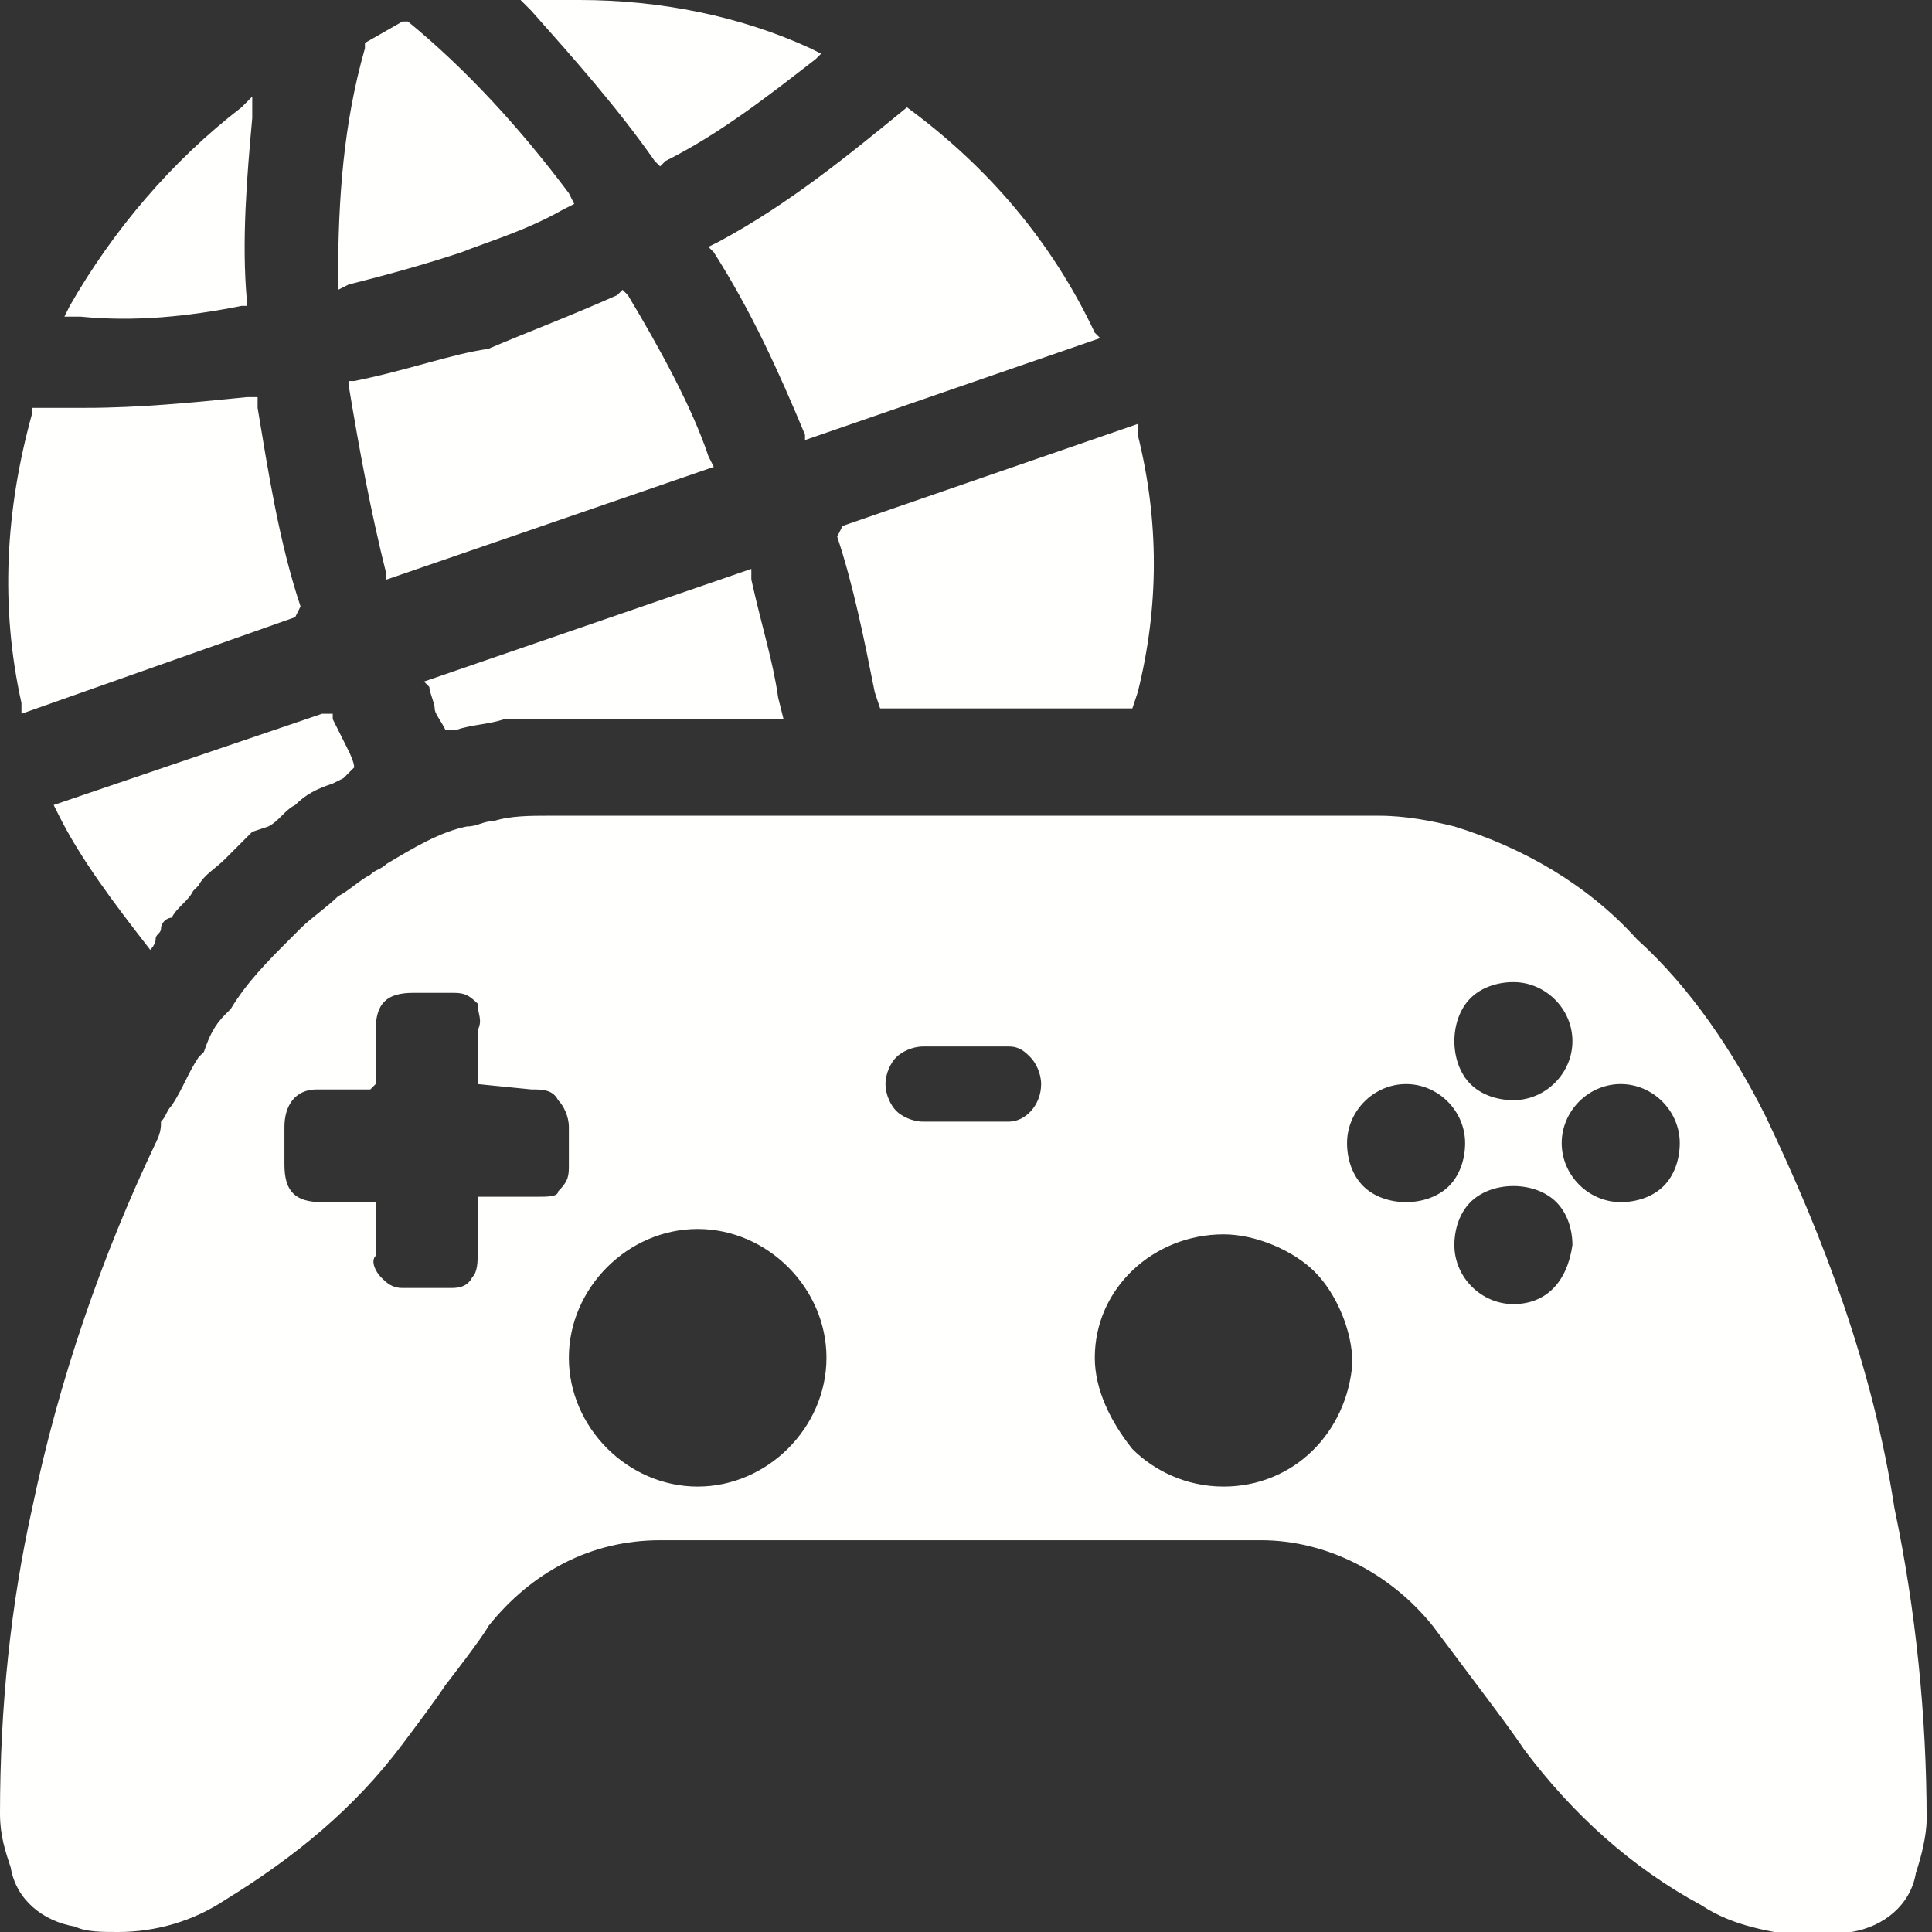
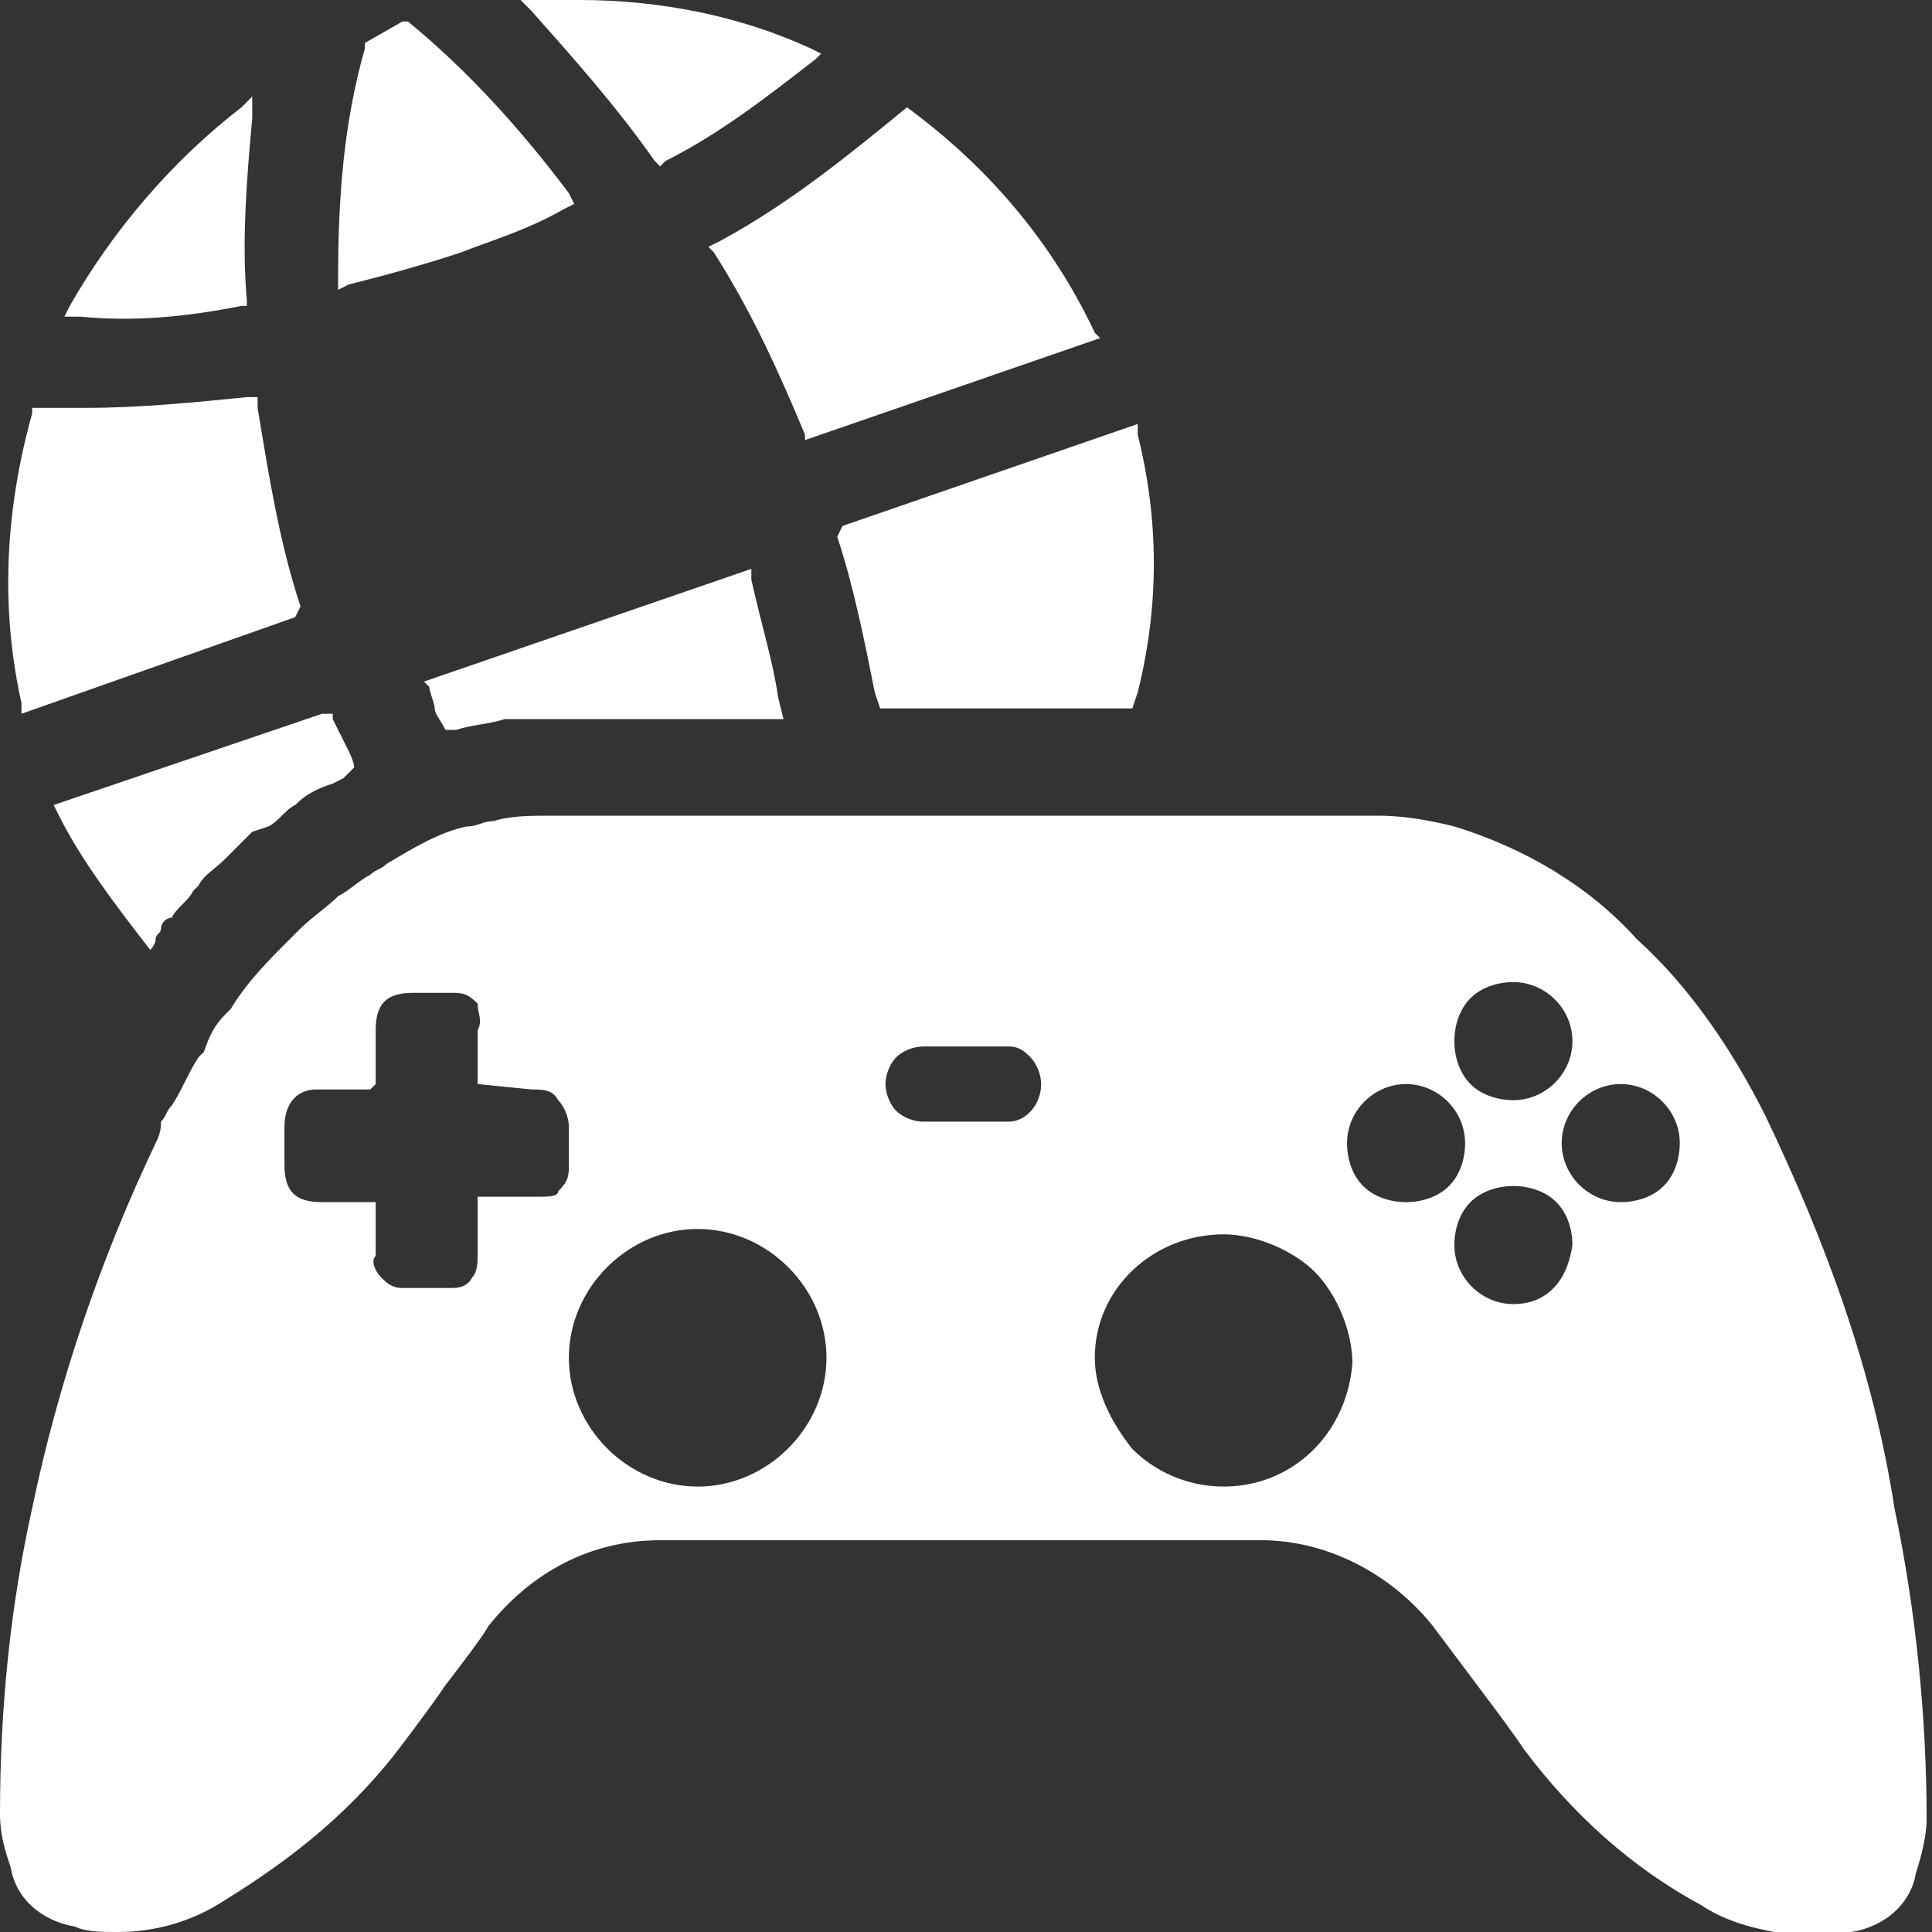
<svg xmlns="http://www.w3.org/2000/svg" version="1.1" x="0px" y="0px" viewBox="0 0 36 36" style="enable-background:new 0 0 36 36;" xml:space="preserve">
  <rect x="0" y="0" width="36" height="36" fill="#333333" stroke="none" />
  <style type="text/css">
	.st0{display:none;}
	.st1{display:inline;}
	.st2{fill:#E0C55E;}
	.st3{display:inline;fill:#E0C55E;}
	.st4{fill:#A8A8A8;}
	.st5{fill:#00F354;}
	.st6{display:inline;fill:#00F354;}
	.st7{display:inline;fill:#A8A8A8;}
	.st8{fill:#FE1F03;}
	.st9{display:inline;fill:#FE1F03;}
	.st10{fill:#D8D8D8;}
	.st11{display:inline;fill:#D8D8D8;}
	.st12{fill:#0094FE;}
	.st13{display:inline;fill:#0094FE;}
	.st14{fill:#FFFFFF;}
	.st15{display:inline;fill:#FFFFFF;}
	.st16{fill:#E4FF23;}
	.st17{display:inline;fill:#E4FF23;}
	.st18{fill:#919EF8;}
	.st19{display:inline;fill:#919EF8;}
	.st20{fill:#91CACE;}
	.st21{display:inline;fill:#91CACE;}
	.st22{fill:#3F6B6E;}
	.st23{display:inline;fill:#3F6B6E;}
	.st24{fill:#393637;}
	.st25{display:inline;fill:#393637;}
	.st26{fill:#111111;}
	.st27{display:inline;fill:#111111;}
	.st28{fill:#FF00B2;}
	.st29{display:inline;fill:#FF00B2;}
	.st30{fill:#FF800E;}
	.st31{display:inline;fill:#FF800E;}
	.st32{fill:#fffffe;}
	.st33{fill:#58D0F4;}
	.st34{display:inline;fill:#58D0F4;}
</style>
  <g id="w1n__x28_a_x29_" class="st0">
</g>
  <g id="w1n__x28_d_x29_">
</g>
  <g id="w2n" class="st0">
</g>
  <g id="w3n" class="st0">
</g>
  <g id="w4n" class="st0">
</g>
  <g id="w5n" class="st0">
</g>
  <g id="w6n" class="st0">
</g>
  <g id="w7n" class="st0">
</g>
  <g id="w8n" class="st0">
</g>
  <g id="w9n" class="st0">
</g>
  <g id="w10n" class="st0">
</g>
  <g id="w11n" class="st0">
</g>
  <g id="n2a__x28_d_x29_">
    <g>
-       <path class="st32" d="M11.7,5.5l-0.1-0.1l-0.1,0.1c-0.9,0.4-1.7,0.7-2.4,1C8.4,6.6,7.6,6.9,6.6,7.1l-0.1,0l0,0.1    c0.2,1.2,0.4,2.3,0.7,3.5l0,0.1l6.1-2.1l-0.1-0.2C12.9,7.6,12.3,6.5,11.7,5.5z" />
      <path class="st32" d="M4.5,5.7l0.1,0V5.6c-0.1-1.1,0-2.3,0.1-3.4l0-0.4L4.5,2C3.2,3,2.1,4.3,1.3,5.7L1.2,5.9h0.3    C2.5,6,3.5,5.9,4.5,5.7z" />
      <path class="st32" d="M5.6,11.3c-0.4-1.2-0.6-2.5-0.8-3.7l0-0.2l-0.2,0c-1,0.1-2,0.2-3,0.2l-1,0l0,0.1C0.1,9.5,0,11.3,0.4,13.1    l0,0.2l5.1-1.8L5.6,11.3z" />
      <path class="st32" d="M12.2,3l0.1,0.1L12.4,3c1-0.5,1.9-1.2,2.8-1.9L15.3,1l-0.2-0.1C13.8,0.3,12.3,0,10.8,0c-0.3,0-0.5,0-0.8,0    L9.7,0l0.2,0.2C10.7,1.1,11.5,2,12.2,3z" />
      <path class="st32" d="M6.5,5.3C7.3,5.1,8,4.9,8.6,4.7c0.5-0.2,1.2-0.4,1.9-0.8l0.2-0.1l-0.1-0.2c-0.9-1.2-1.9-2.3-3-3.2l-0.1,0    L6.8,0.8l0,0.1C6.4,2.3,6.3,3.7,6.3,5.2l0,0.2L6.5,5.3z" />
      <path class="st32" d="M13.2,4.6l0.1,0.1C14,5.8,14.5,6.9,15,8.1l0,0.1l5.5-1.9l-0.1-0.1c-0.8-1.7-2-3.1-3.5-4.2l-0.1-0.1L16.9,2    c-1.1,0.9-2.2,1.8-3.5,2.5L13.2,4.6z" />
      <path class="st32" d="M8.1,13.2c0,0.1,0.1,0.2,0.2,0.4c0.1,0,0.1,0,0.2,0c0.3-0.1,0.6-0.1,0.9-0.2c0.1,0,0.3,0,0.5,0    c0.2,0,0.3,0,0.5,0l1,0l0.3,0h2.9l-0.1-0.4c-0.1-0.7-0.3-1.3-0.5-2.2l0-0.2l-6.1,2.1l0.1,0.1C8,12.9,8.1,13.1,8.1,13.2z" />
      <path class="st32" d="M15.6,10c0.3,0.9,0.5,1.9,0.7,2.9l0.1,0.3h4.7l0.1-0.3c0.4-1.6,0.4-3.2,0-4.8l0-0.2l-5.5,1.9L15.6,10z" />
      <path class="st32" d="M32.9,20.8c-0.6-1.2-1.4-2.4-2.4-3.3c-0.9-1-2.1-1.7-3.4-2.1c-0.4-0.1-0.9-0.2-1.4-0.2l-0.9,0v0h-14    c-0.2,0-0.4,0-0.6,0h0c-0.3,0-0.7,0-1,0.1c-0.2,0-0.3,0.1-0.5,0.1c-0.5,0.1-1,0.4-1.5,0.7c-0.1,0.1-0.2,0.1-0.3,0.2    c-0.2,0.1-0.4,0.3-0.6,0.4c-0.2,0.2-0.5,0.4-0.7,0.6c-0.1,0.1-0.1,0.1-0.2,0.2c-0.4,0.4-0.8,0.8-1.1,1.3c0,0-0.1,0.1-0.1,0.1    c-0.2,0.2-0.3,0.4-0.4,0.7l-0.1,0.1c-0.2,0.3-0.3,0.6-0.5,0.9c-0.1,0.1-0.1,0.2-0.2,0.3C3,21,3,21.1,2.9,21.3    c-1,2.1-1.8,4.4-2.3,6.8C0.2,29.9,0,31.8,0,33.8c0,0.4,0.1,0.7,0.2,1c0.1,0.6,0.6,1,1.2,1.1C1.6,36,1.9,36,2.2,36    c0.7,0,1.4-0.2,2-0.6c1.3-0.8,2.4-1.7,3.3-2.9c0.3-0.4,0.6-0.8,0.8-1.1c0,0,0.7-0.9,0.8-1.1c0.8-1,1.9-1.6,3.2-1.6h11.2    c1.2,0,2.4,0.6,3.2,1.6c0.3,0.4,0.6,0.8,0.9,1.2c0.3,0.4,0.6,0.8,0.8,1.1c0.9,1.2,2,2.2,3.3,2.9c0.6,0.4,1.3,0.5,2,0.6    c0.3,0,0.5,0,0.8-0.1c0.6-0.1,1.1-0.5,1.2-1.1l0,0c0.1-0.3,0.2-0.7,0.2-1c0-1.9-0.2-3.9-0.6-5.8C34.9,25.5,34,23.1,32.9,20.8z     M27.4,18.6c0.2-0.2,0.5-0.3,0.8-0.3c0.6,0,1.1,0.5,1.1,1.1c0,0.6-0.5,1.1-1.1,1.1c0,0,0,0,0,0l0,0c0,0,0,0,0,0    c-0.3,0-0.6-0.1-0.8-0.3c-0.2-0.2-0.3-0.5-0.3-0.8C27.1,19.1,27.2,18.8,27.4,18.6z M10,22.3H8.9c0,0,0,0.1,0,0.1c0,0.3,0,0.7,0,1    c0,0.1,0,0.3-0.1,0.4C8.7,24,8.5,24,8.4,24c-0.2,0-0.3,0-0.5,0l-0.4,0c-0.2,0-0.3-0.1-0.4-0.2c-0.1-0.1-0.2-0.3-0.1-0.4    c0-0.2,0-0.4,0-0.6v-0.3c0,0,0-0.1,0-0.1h-1c-0.5,0-0.7-0.2-0.7-0.7v-0.7c0-0.4,0.2-0.7,0.6-0.7h1l0.1-0.1c0-0.2,0-0.3,0-0.5    c0-0.2,0-0.3,0-0.5c0-0.5,0.2-0.7,0.7-0.7h0.7c0.2,0,0.3,0,0.5,0.2C8.9,18.9,9,19,8.9,19.2V20h0v0.2l1,0.1c0.2,0,0.4,0,0.5,0.2    c0.1,0.1,0.2,0.3,0.2,0.5v0.7c0,0.2,0,0.3-0.2,0.5C10.4,22.3,10.2,22.3,10,22.3z M15.4,25.3c0,1.3-1.1,2.4-2.4,2.4l0,0    c-1.3,0-2.4-1.1-2.4-2.4c0-1.3,1.1-2.4,2.4-2.4C14.3,22.9,15.4,24,15.4,25.3L15.4,25.3z M18.8,20.9h-1.6l0,0    c-0.2,0-0.4-0.1-0.5-0.2c-0.1-0.1-0.2-0.3-0.2-0.5c0-0.2,0.1-0.4,0.2-0.5c0.1-0.1,0.3-0.2,0.5-0.2c0.3,0,0.6,0,0.8,0    c0.3,0,0.8,0,0.8,0c0.2,0,0.3,0.1,0.4,0.2c0.1,0.1,0.2,0.3,0.2,0.5C19.4,20.6,19.1,20.9,18.8,20.9z M22.8,27.7L22.8,27.7    c-0.7,0-1.3-0.3-1.7-0.7c-0.4-0.5-0.7-1.1-0.7-1.7c0-1.3,1.1-2.3,2.4-2.3c0.6,0,1.3,0.3,1.7,0.7c0.4,0.4,0.7,1.1,0.7,1.7    C25.1,26.7,24.1,27.7,22.8,27.7z M26.2,22.4c-0.3,0-0.6-0.1-0.8-0.3c-0.2-0.2-0.3-0.5-0.3-0.8c0-0.6,0.5-1.1,1.1-1.1    c0.6,0,1.1,0.5,1.1,1.1c0,0.3-0.1,0.6-0.3,0.8C26.8,22.3,26.5,22.4,26.2,22.4z M28.2,24.3C28.2,24.3,28.2,24.3,28.2,24.3    L28.2,24.3C28.2,24.3,28.2,24.3,28.2,24.3c-0.6,0-1.1-0.5-1.1-1.1c0-0.3,0.1-0.6,0.3-0.8c0.2-0.2,0.5-0.3,0.8-0.3    c0.3,0,0.6,0.1,0.8,0.3c0.2,0.2,0.3,0.5,0.3,0.8C29.2,23.9,28.8,24.3,28.2,24.3z M31,22.1c-0.2,0.2-0.5,0.3-0.8,0.3l0,0    c-0.6,0-1.1-0.5-1.1-1.1c0-0.6,0.5-1.1,1.1-1.1c0.6,0,1.1,0.5,1.1,1.1C31.3,21.6,31.2,21.9,31,22.1z" />
      <path class="st32" d="M2.8,17.7c0,0,0.1-0.1,0.1-0.2c0-0.1,0.1-0.1,0.1-0.2c0-0.1,0.1-0.2,0.2-0.2c0.1-0.2,0.3-0.3,0.4-0.5    l0.1-0.1c0.1-0.2,0.3-0.3,0.5-0.5c0.2-0.2,0.3-0.3,0.5-0.5L5,15.4v0c0.2-0.1,0.3-0.3,0.5-0.4c0.2-0.2,0.4-0.3,0.7-0.4l0.2-0.1    c0,0,0.1-0.1,0.1-0.1l0.1-0.1c0-0.1-0.1-0.3-0.1-0.3c-0.1-0.2-0.2-0.4-0.3-0.6l0-0.1l-0.2,0l-5,1.7l0.1,0.2h0    C1.5,16,2.1,16.8,2.8,17.7L2.8,17.7z" />
      <polygon class="st32" points="28.2,20.5 28.2,20.5 28.2,20.5   " />
      <polygon class="st32" points="28.2,24.3 28.2,24.3 28.2,24.3   " />
    </g>
  </g>
  <g id="n2a__x28_a_x29_" class="st0">
    <g class="st1">
      <path class="st33" d="M11.7,5.5l-0.1-0.1l-0.1,0.1c-0.9,0.4-1.7,0.7-2.4,1C8.4,6.6,7.6,6.9,6.6,7.1l-0.1,0l0,0.1    c0.2,1.2,0.4,2.3,0.7,3.5l0,0.1l6.1-2.1l-0.1-0.2C12.9,7.6,12.3,6.5,11.7,5.5z" />
      <path class="st33" d="M4.5,5.7l0.1,0V5.6c-0.1-1.1,0-2.3,0.1-3.4l0-0.4L4.5,2C3.2,3,2.1,4.3,1.3,5.7L1.2,5.9h0.3    C2.5,6,3.5,5.9,4.5,5.7z" />
      <path class="st33" d="M5.6,11.3c-0.4-1.2-0.6-2.5-0.8-3.7l0-0.2l-0.2,0c-1,0.1-2,0.2-3,0.2l-1,0l0,0.1C0.1,9.5,0,11.3,0.4,13.1    l0,0.2l5.1-1.8L5.6,11.3z" />
      <path class="st33" d="M12.2,3l0.1,0.1L12.4,3c1-0.5,1.9-1.2,2.8-1.9L15.3,1l-0.2-0.1C13.8,0.3,12.3,0,10.8,0c-0.3,0-0.5,0-0.8,0    L9.7,0l0.2,0.2C10.7,1.1,11.5,2,12.2,3z" />
      <path class="st33" d="M6.5,5.3C7.3,5.1,8,4.9,8.6,4.7c0.5-0.2,1.2-0.4,1.9-0.8l0.2-0.1l-0.1-0.2c-0.9-1.2-1.9-2.3-3-3.2l-0.1,0    L6.8,0.8l0,0.1C6.4,2.3,6.3,3.7,6.3,5.2l0,0.2L6.5,5.3z" />
      <path class="st33" d="M13.2,4.6l0.1,0.1C14,5.8,14.5,6.9,15,8.1l0,0.1l5.5-1.9l-0.1-0.1c-0.8-1.7-2-3.1-3.5-4.2l-0.1-0.1L16.9,2    c-1.1,0.9-2.2,1.8-3.5,2.5L13.2,4.6z" />
      <path class="st33" d="M8.1,13.2c0,0.1,0.1,0.2,0.2,0.4c0.1,0,0.1,0,0.2,0c0.3-0.1,0.6-0.1,0.9-0.2c0.1,0,0.3,0,0.5,0    c0.2,0,0.3,0,0.5,0l1,0l0.3,0h2.9l-0.1-0.4c-0.1-0.7-0.3-1.3-0.5-2.2l0-0.2l-6.1,2.1l0.1,0.1C8,12.9,8.1,13.1,8.1,13.2z" />
      <path class="st33" d="M15.6,10c0.3,0.9,0.5,1.9,0.7,2.9l0.1,0.3h4.7l0.1-0.3c0.4-1.6,0.4-3.2,0-4.8l0-0.2l-5.5,1.9L15.6,10z" />
      <path class="st33" d="M32.9,20.8c-0.6-1.2-1.4-2.4-2.4-3.3c-0.9-1-2.1-1.7-3.4-2.1c-0.4-0.1-0.9-0.2-1.4-0.2l-0.9,0v0h-14    c-0.2,0-0.4,0-0.6,0h0c-0.3,0-0.7,0-1,0.1c-0.2,0-0.3,0.1-0.5,0.1c-0.5,0.1-1,0.4-1.5,0.7c-0.1,0.1-0.2,0.1-0.3,0.2    c-0.2,0.1-0.4,0.3-0.6,0.4c-0.2,0.2-0.5,0.4-0.7,0.6c-0.1,0.1-0.1,0.1-0.2,0.2c-0.4,0.4-0.8,0.8-1.1,1.3c0,0-0.1,0.1-0.1,0.1    c-0.2,0.2-0.3,0.4-0.4,0.7l-0.1,0.1c-0.2,0.3-0.3,0.6-0.5,0.9c-0.1,0.1-0.1,0.2-0.2,0.3C3,21,3,21.1,2.9,21.3    c-1,2.1-1.8,4.4-2.3,6.8C0.2,29.9,0,31.8,0,33.8c0,0.4,0.1,0.7,0.2,1c0.1,0.6,0.6,1,1.2,1.1C1.6,36,1.9,36,2.2,36    c0.7,0,1.4-0.2,2-0.6c1.3-0.8,2.4-1.7,3.3-2.9c0.3-0.4,0.6-0.8,0.8-1.1c0,0,0.7-0.9,0.8-1.1c0.8-1,1.9-1.6,3.2-1.6h11.2    c1.2,0,2.4,0.6,3.2,1.6c0.3,0.4,0.6,0.8,0.9,1.2c0.3,0.4,0.6,0.8,0.8,1.1c0.9,1.2,2,2.2,3.3,2.9c0.6,0.4,1.3,0.5,2,0.6    c0.3,0,0.5,0,0.8-0.1c0.6-0.1,1.1-0.5,1.2-1.1l0,0c0.1-0.3,0.2-0.7,0.2-1c0-1.9-0.2-3.9-0.6-5.8C34.9,25.5,34,23.1,32.9,20.8z     M27.4,18.6c0.2-0.2,0.5-0.3,0.8-0.3c0.6,0,1.1,0.5,1.1,1.1c0,0.6-0.5,1.1-1.1,1.1c0,0,0,0,0,0l0,0c0,0,0,0,0,0    c-0.3,0-0.6-0.1-0.8-0.3c-0.2-0.2-0.3-0.5-0.3-0.8C27.1,19.1,27.2,18.8,27.4,18.6z M10,22.3H8.9c0,0,0,0.1,0,0.1c0,0.3,0,0.7,0,1    c0,0.1,0,0.3-0.1,0.4C8.7,24,8.5,24,8.4,24c-0.2,0-0.3,0-0.5,0l-0.4,0c-0.2,0-0.3-0.1-0.4-0.2c-0.1-0.1-0.2-0.3-0.1-0.4    c0-0.2,0-0.4,0-0.6v-0.3c0,0,0-0.1,0-0.1h-1c-0.5,0-0.7-0.2-0.7-0.7v-0.7c0-0.4,0.2-0.7,0.6-0.7h1l0.1-0.1c0-0.2,0-0.3,0-0.5    c0-0.2,0-0.3,0-0.5c0-0.5,0.2-0.7,0.7-0.7h0.7c0.2,0,0.3,0,0.5,0.2C8.9,18.9,9,19,8.9,19.2V20h0v0.2l1,0.1c0.2,0,0.4,0,0.5,0.2    c0.1,0.1,0.2,0.3,0.2,0.5v0.7c0,0.2,0,0.3-0.2,0.5C10.4,22.3,10.2,22.3,10,22.3z M15.4,25.3c0,1.3-1.1,2.4-2.4,2.4l0,0    c-1.3,0-2.4-1.1-2.4-2.4c0-1.3,1.1-2.4,2.4-2.4C14.3,22.9,15.4,24,15.4,25.3L15.4,25.3z M18.8,20.9h-1.6l0,0    c-0.2,0-0.4-0.1-0.5-0.2c-0.1-0.1-0.2-0.3-0.2-0.5c0-0.2,0.1-0.4,0.2-0.5c0.1-0.1,0.3-0.2,0.5-0.2c0.3,0,0.6,0,0.8,0    c0.3,0,0.8,0,0.8,0c0.2,0,0.3,0.1,0.4,0.2c0.1,0.1,0.2,0.3,0.2,0.5C19.4,20.6,19.1,20.9,18.8,20.9z M22.8,27.7L22.8,27.7    c-0.7,0-1.3-0.3-1.7-0.7c-0.4-0.5-0.7-1.1-0.7-1.7c0-1.3,1.1-2.3,2.4-2.3c0.6,0,1.3,0.3,1.7,0.7c0.4,0.4,0.7,1.1,0.7,1.7    C25.1,26.7,24.1,27.7,22.8,27.7z M26.2,22.4c-0.3,0-0.6-0.1-0.8-0.3c-0.2-0.2-0.3-0.5-0.3-0.8c0-0.6,0.5-1.1,1.1-1.1    c0.6,0,1.1,0.5,1.1,1.1c0,0.3-0.1,0.6-0.3,0.8C26.8,22.3,26.5,22.4,26.2,22.4z M28.2,24.3C28.2,24.3,28.2,24.3,28.2,24.3    L28.2,24.3C28.2,24.3,28.2,24.3,28.2,24.3c-0.6,0-1.1-0.5-1.1-1.1c0-0.3,0.1-0.6,0.3-0.8c0.2-0.2,0.5-0.3,0.8-0.3    c0.3,0,0.6,0.1,0.8,0.3c0.2,0.2,0.3,0.5,0.3,0.8C29.2,23.9,28.8,24.3,28.2,24.3z M31,22.1c-0.2,0.2-0.5,0.3-0.8,0.3l0,0    c-0.6,0-1.1-0.5-1.1-1.1c0-0.6,0.5-1.1,1.1-1.1c0.6,0,1.1,0.5,1.1,1.1C31.3,21.6,31.2,21.9,31,22.1z" />
-       <path class="st33" d="M2.8,17.7c0,0,0.1-0.1,0.1-0.2c0-0.1,0.1-0.1,0.1-0.2c0-0.1,0.1-0.2,0.2-0.2c0.1-0.2,0.3-0.3,0.4-0.5    l0.1-0.1c0.1-0.2,0.3-0.3,0.5-0.5c0.2-0.2,0.3-0.3,0.5-0.5L5,15.4v0c0.2-0.1,0.3-0.3,0.5-0.4c0.2-0.2,0.4-0.3,0.7-0.4l0.2-0.1    c0,0,0.1-0.1,0.1-0.1l0.1-0.1c0-0.1-0.1-0.3-0.1-0.3c-0.1-0.2-0.2-0.4-0.3-0.6l0-0.1l-0.2,0l-5,1.7l0.1,0.2h0    C1.5,16,2.1,16.8,2.8,17.7L2.8,17.7z" />
      <polygon class="st33" points="28.2,20.5 28.2,20.5 28.2,20.5   " />
      <polygon class="st33" points="28.2,24.3 28.2,24.3 28.2,24.3   " />
    </g>
  </g>
  <g id="Layer_14">
</g>
</svg>